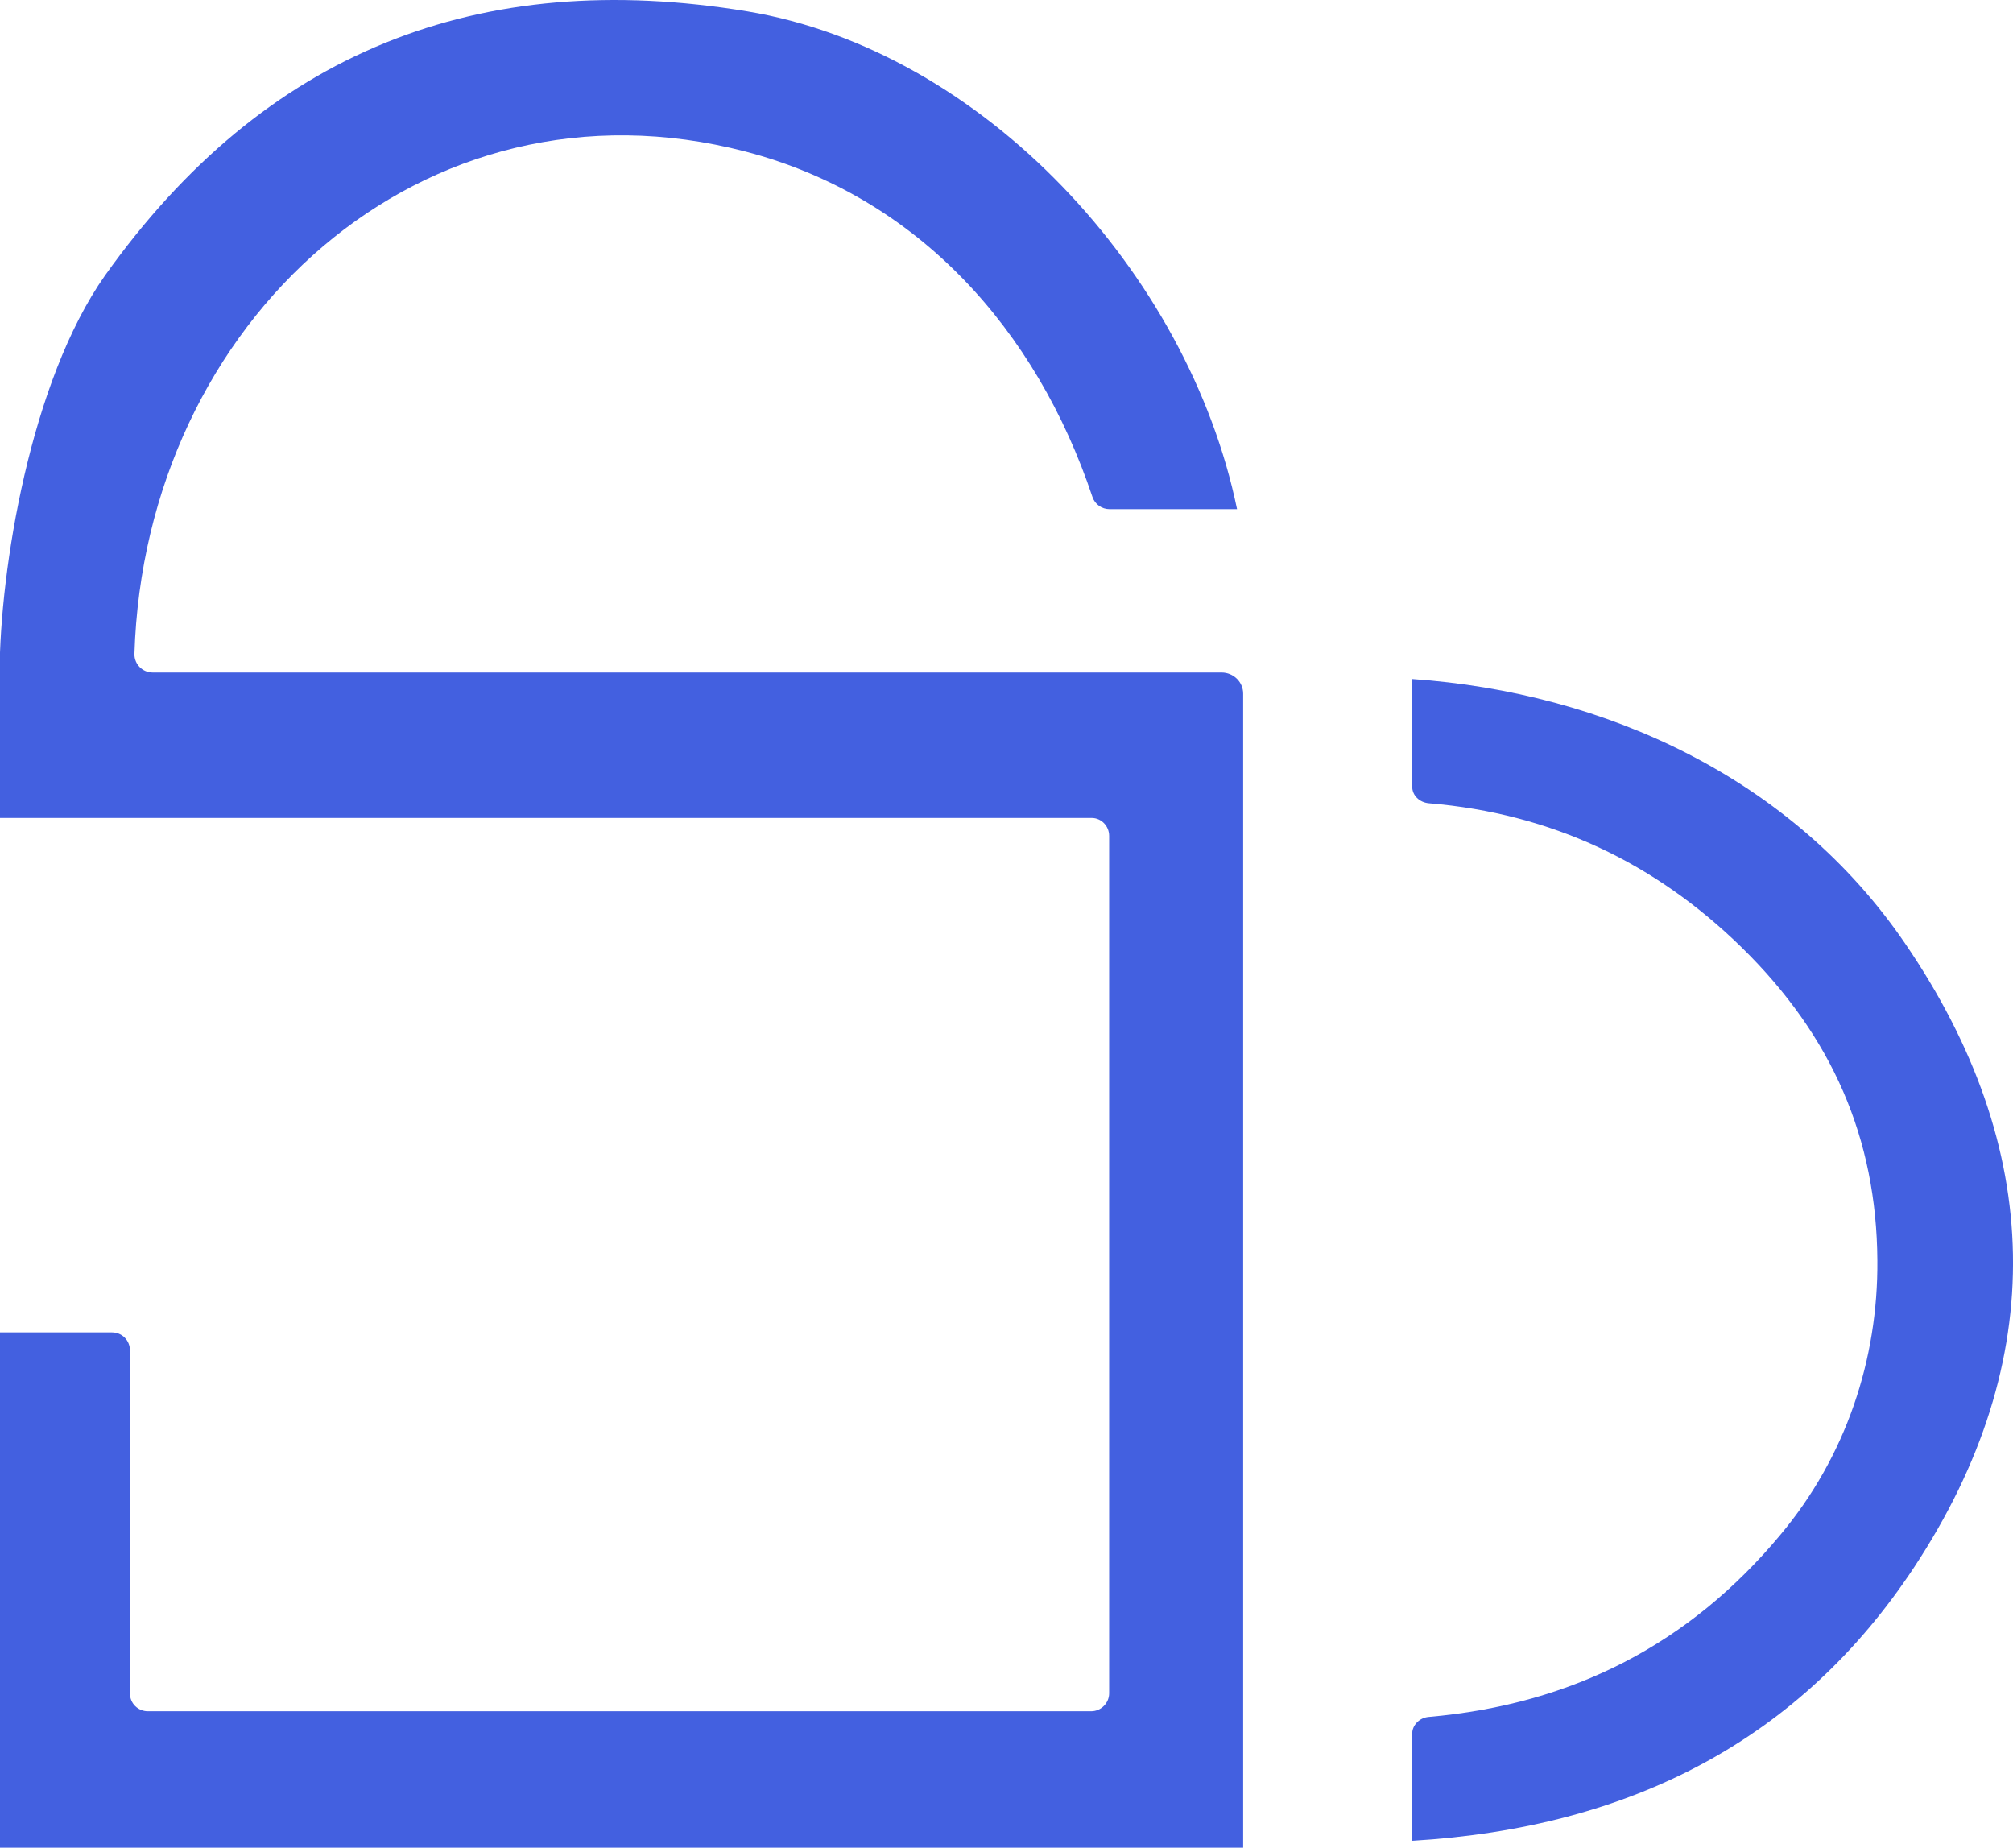
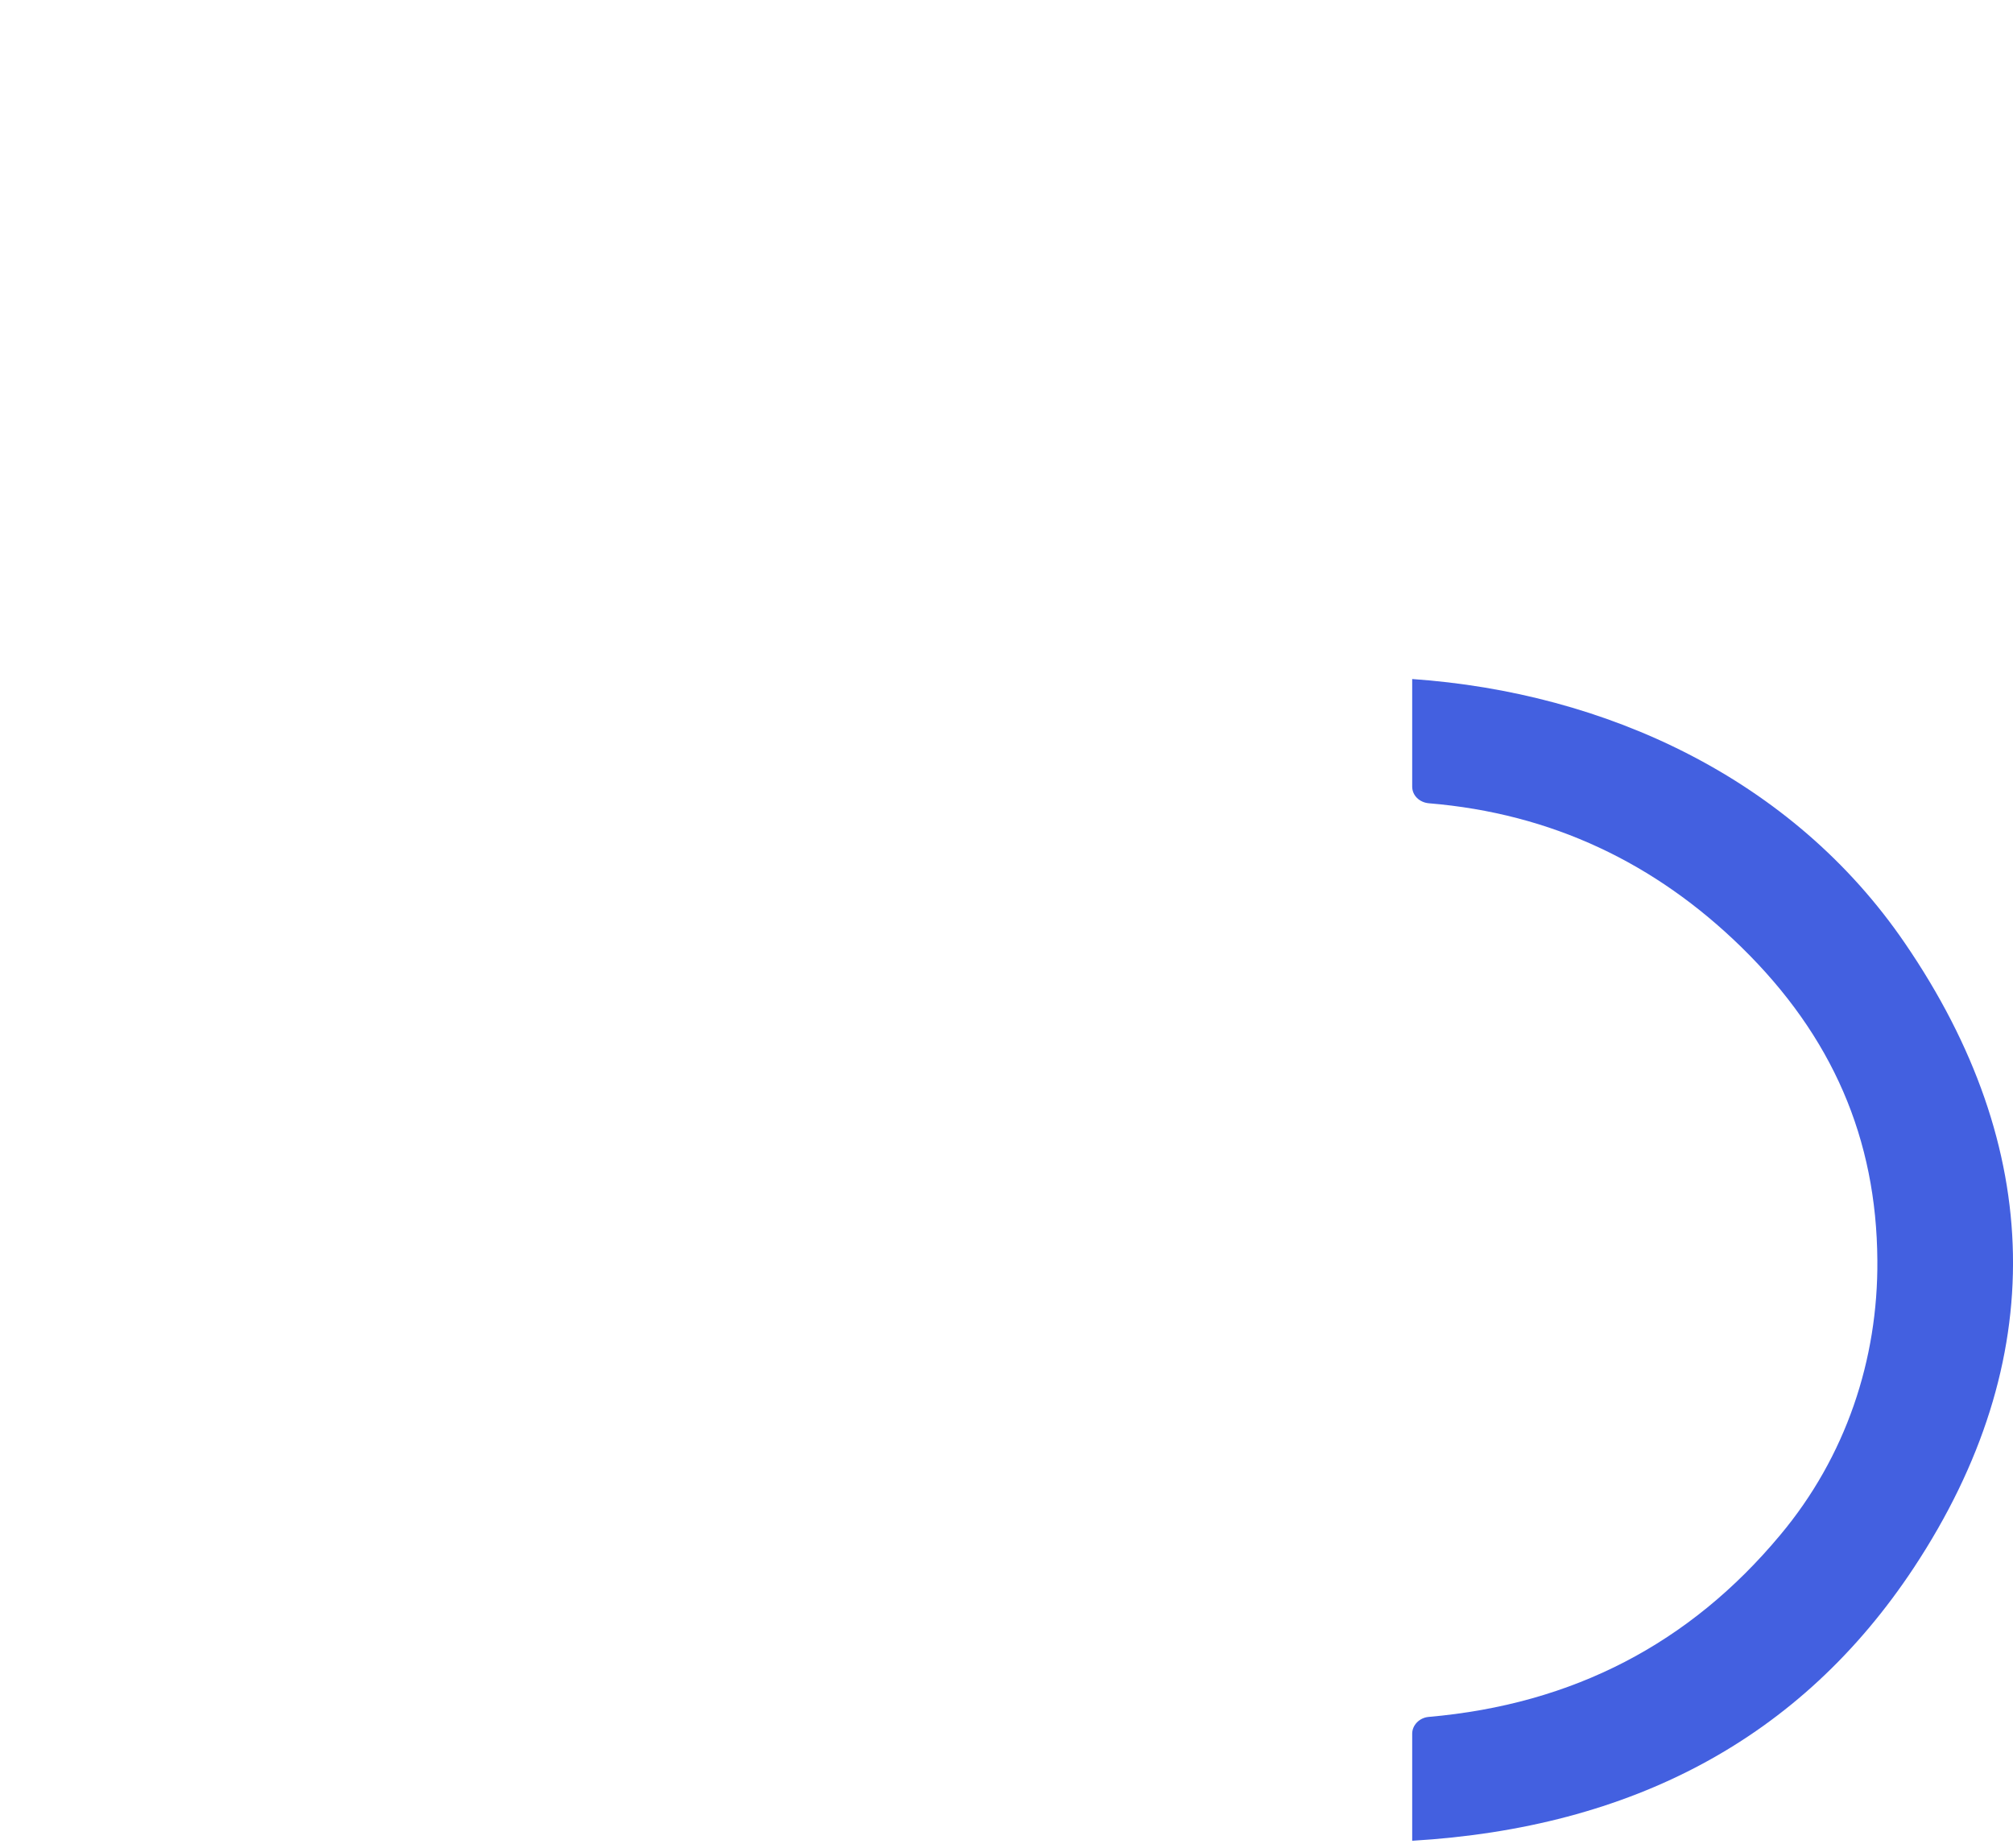
<svg xmlns="http://www.w3.org/2000/svg" id="Layer_2" viewBox="0 0 49.42 45.36">
  <defs>
    <style>
      .cls-1 {
        fill: #4360e0;
      }
    </style>
  </defs>
  <g id="Layer_1-2" data-name="Layer_1">
    <g>
-       <path class="cls-1" d="M30.52,45.36H0v-12.65h2.75c.25,0,.44.2.44.44v8.42c0,.25.2.44.44.44h23.16c.24,0,.44-.2.44-.44v-21.05c0-.24-.19-.44-.43-.44-9.2,0-26.81,0-26.81,0,0,0,0-1.51,0-3.58.01-2.5.75-7.13,2.59-9.74C6.49,1.27,11.75-.81,18.35.28c5.77.96,10.82,6.41,12.02,12.22h-3.13c-.19,0-.36-.12-.42-.3-1.37-4.09-4.27-7.37-8.52-8.48C10.39,1.66,3.55,7.88,3.3,16.06c0,.25.2.45.45.45h26.24c.29,0,.53.23.53.52v28.32Z" />
      <path class="cls-1" d="M34.67,45.2v-2.64c0-.21.18-.39.4-.41,3.56-.31,6.42-1.81,8.63-4.46,1.62-1.93,2.41-4.32,2.39-6.75-.02-2.98-1.1-5.5-3.34-7.69-2.11-2.06-4.65-3.28-7.67-3.53-.23-.02-.41-.19-.41-.41v-2.64c4.74.33,9.33,2.43,12.1,6.49,3.42,5,3.57,10.24.22,15.32-2.78,4.21-6.93,6.39-12.32,6.71Z" />
    </g>
  </g>
</svg>